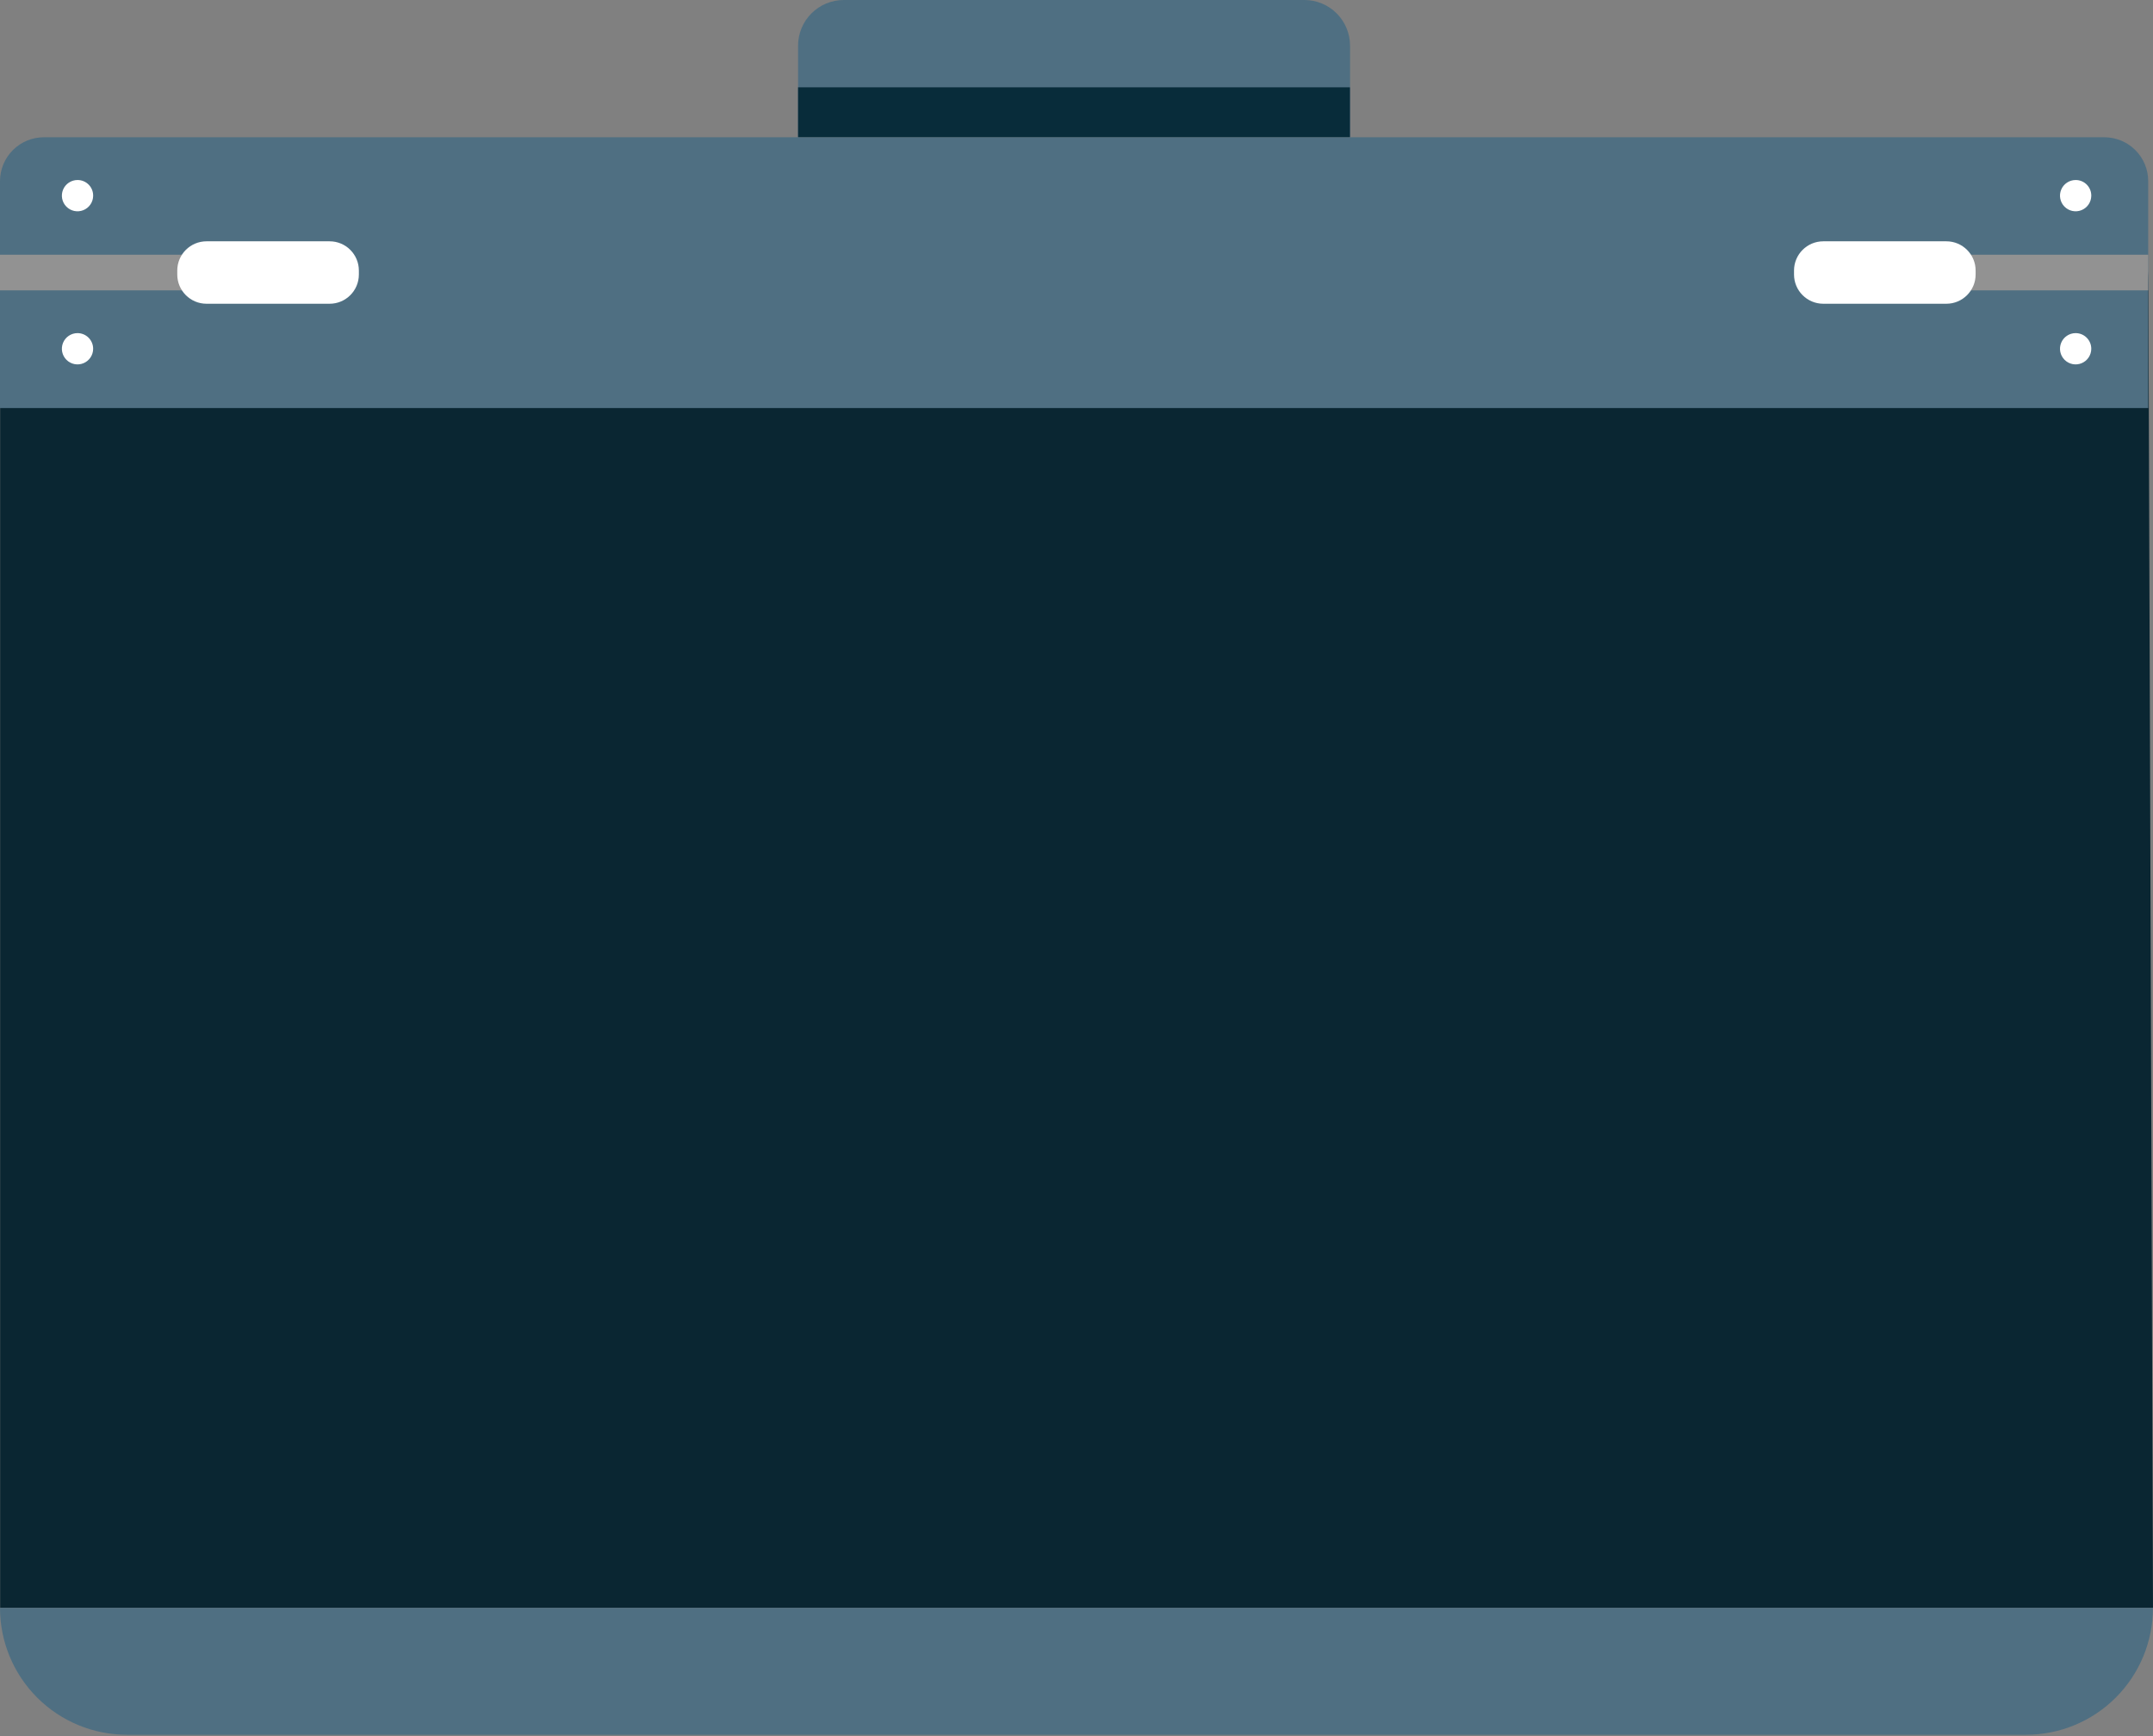
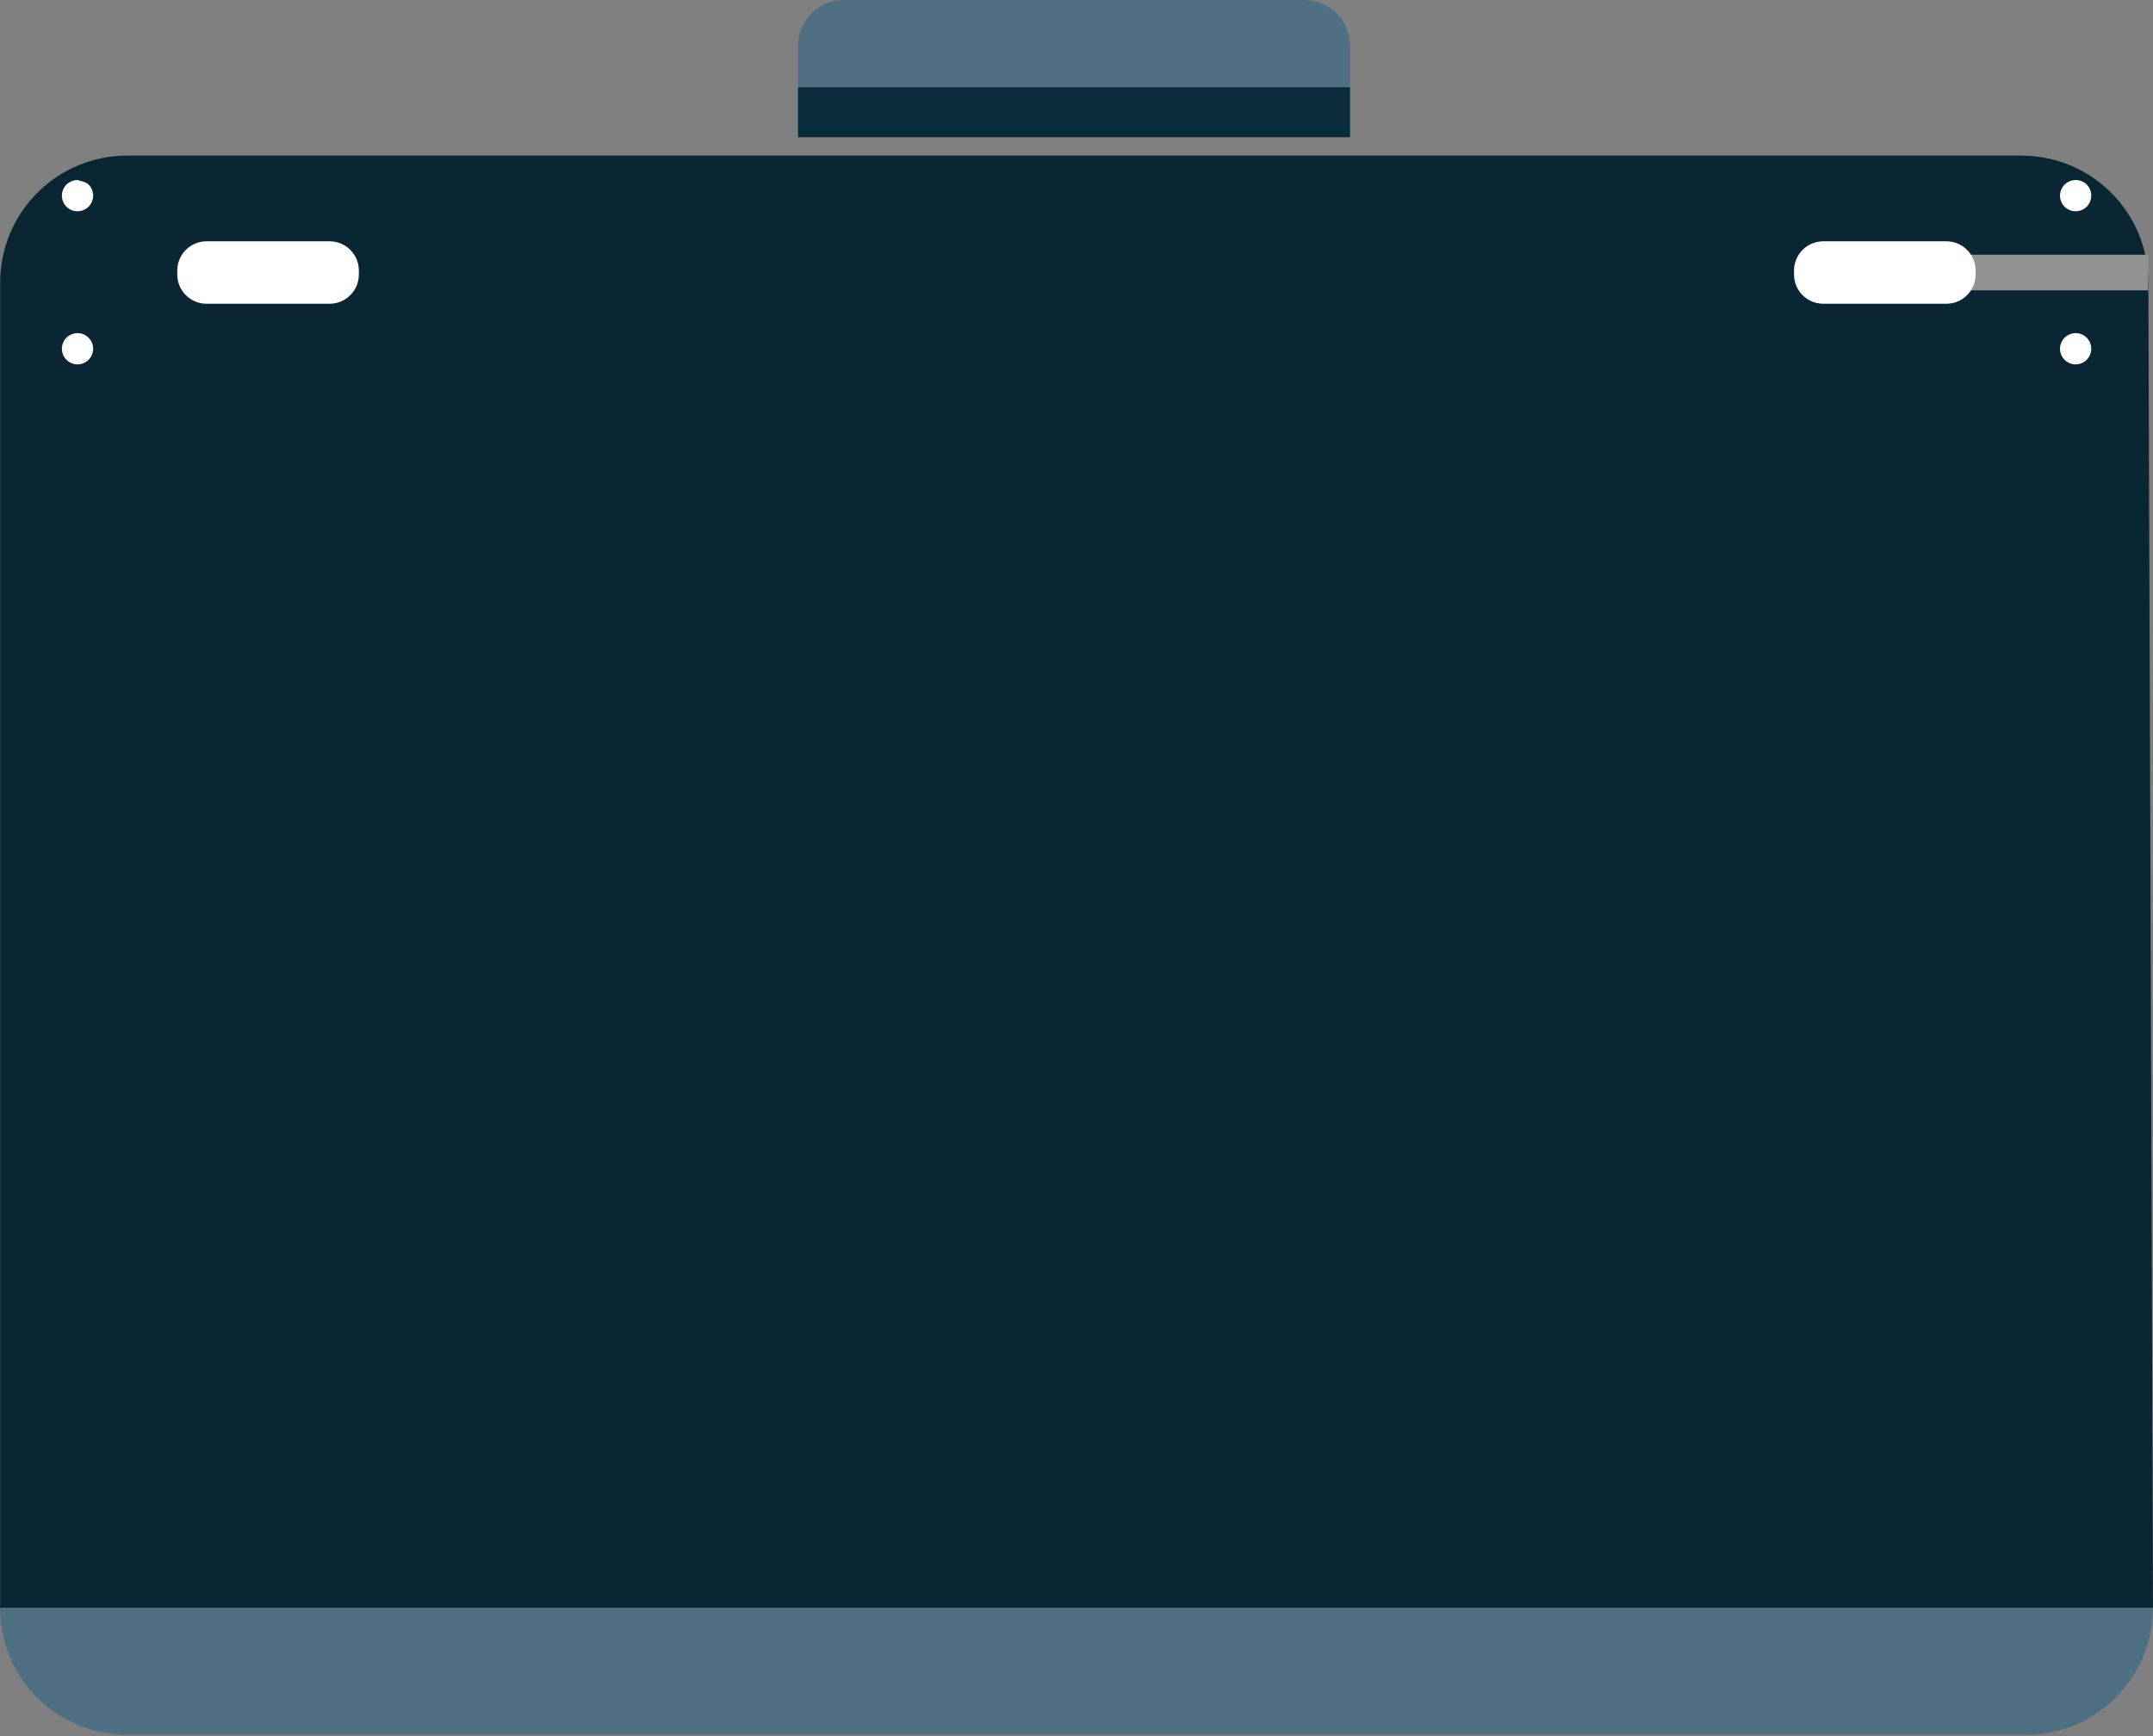
<svg xmlns="http://www.w3.org/2000/svg" width="372" height="300" viewBox="0 0 372 300" fill="none">
  <rect x="0" y="0" width="372" height="300" fill="#808080" stroke="none" />
  <path d="M371.998 277.785L371.201 48.739C371.18 42.944 368.866 37.392 364.764 33.297C360.663 29.203 355.107 26.898 349.311 26.888H21.956C16.143 26.888 10.568 29.196 6.456 33.304C2.345 37.412 0.032 42.985 0.027 48.798V277.843H371.998V277.785Z" fill="#0A2632" />
  <path d="M0 277.839C0 283.655 2.31 289.233 6.423 293.345C10.535 297.458 16.113 299.768 21.929 299.768H350.062C355.878 299.768 361.455 297.458 365.568 293.345C369.68 289.233 371.991 283.655 371.991 277.839H0Z" fill="#4F6F82" />
-   <path d="M0 70.512L0 31.301C0 29.29 0.799 27.361 2.221 25.94C3.642 24.518 5.571 23.719 7.582 23.719L363.592 23.719C365.603 23.719 367.532 24.518 368.953 25.94C370.375 27.361 371.174 29.29 371.174 31.301V70.512L0 70.512Z" fill="#4F6F82" />
-   <path d="M0 44.015H55.113C55.882 44.015 56.618 44.32 57.161 44.864C57.705 45.407 58.01 46.144 58.01 46.912V47.281C58.01 48.049 57.705 48.786 57.161 49.329C56.618 49.873 55.882 50.178 55.113 50.178H0V44.015Z" fill="#929292" />
  <path d="M371.169 50.176L316.076 50.176C315.307 50.176 314.571 49.871 314.027 49.328C313.484 48.785 313.179 48.048 313.179 47.28V46.91C313.179 46.142 313.484 45.405 314.027 44.862C314.571 44.319 315.307 44.014 316.076 44.014L371.169 44.014V50.176Z" fill="#929292" />
  <path d="M145.803 2.39435e-05H225.372C227.465 2.39435e-05 229.473 0.832 230.953 2.312C232.433 3.792 233.265 5.8 233.265 7.893V23.698H137.891V7.893C137.891 6.855 138.095 5.827 138.493 4.868C138.891 3.909 139.474 3.038 140.209 2.305C140.944 1.572 141.817 0.991 142.776 0.595C143.736 0.2 144.765 -0.003 145.803 2.39435e-05Z" fill="#4F6F82" />
  <path d="M233.245 15.09H137.891V23.703H233.245V15.09Z" fill="#082C3A" />
  <path d="M56.952 41.698H35.684C32.892 41.698 30.629 43.961 30.629 46.752V47.433C30.629 50.224 32.892 52.487 35.684 52.487H56.952C59.743 52.487 62.006 50.224 62.006 47.433V46.752C62.006 43.961 59.743 41.698 56.952 41.698Z" fill="white" />
  <path d="M336.298 41.698H315.03C312.239 41.698 309.976 43.961 309.976 46.752V47.433C309.976 50.224 312.239 52.487 315.03 52.487H336.298C339.089 52.487 341.352 50.224 341.352 47.433V46.752C341.352 43.961 339.089 41.698 336.298 41.698Z" fill="white" />
-   <path d="M16.094 33.868C16.083 34.4 15.915 34.916 15.611 35.353C15.307 35.789 14.881 36.127 14.386 36.322C13.892 36.518 13.35 36.563 12.83 36.453C12.31 36.342 11.834 36.08 11.462 35.7C11.089 35.32 10.838 34.838 10.738 34.316C10.639 33.793 10.695 33.253 10.902 32.762C11.108 32.272 11.454 31.853 11.897 31.559C12.34 31.265 12.86 31.107 13.392 31.107C13.753 31.105 14.11 31.174 14.443 31.313C14.776 31.451 15.078 31.656 15.33 31.913C15.582 32.171 15.78 32.477 15.911 32.813C16.042 33.149 16.105 33.507 16.094 33.868Z" fill="white" />
+   <path d="M16.094 33.868C16.083 34.4 15.915 34.916 15.611 35.353C15.307 35.789 14.881 36.127 14.386 36.322C13.892 36.518 13.35 36.563 12.83 36.453C12.31 36.342 11.834 36.08 11.462 35.7C11.089 35.32 10.838 34.838 10.738 34.316C10.639 33.793 10.695 33.253 10.902 32.762C11.108 32.272 11.454 31.853 11.897 31.559C12.34 31.265 12.86 31.107 13.392 31.107C14.776 31.451 15.078 31.656 15.33 31.913C15.582 32.171 15.78 32.477 15.911 32.813C16.042 33.149 16.105 33.507 16.094 33.868Z" fill="white" />
  <path d="M16.095 60.266C16.095 60.8 15.936 61.322 15.639 61.767C15.342 62.211 14.921 62.558 14.427 62.762C13.933 62.967 13.39 63.02 12.866 62.916C12.341 62.812 11.86 62.554 11.482 62.176C11.104 61.798 10.847 61.317 10.742 60.793C10.638 60.269 10.692 59.725 10.896 59.231C11.101 58.738 11.447 58.316 11.891 58.019C12.336 57.722 12.858 57.563 13.393 57.563C14.109 57.563 14.797 57.848 15.303 58.355C15.81 58.862 16.095 59.549 16.095 60.266Z" fill="white" />
  <path d="M361.334 33.868C361.322 34.4 361.154 34.916 360.85 35.353C360.547 35.789 360.121 36.127 359.626 36.322C359.131 36.518 358.59 36.563 358.07 36.453C357.549 36.342 357.073 36.08 356.701 35.7C356.329 35.32 356.078 34.838 355.978 34.316C355.878 33.793 355.935 33.253 356.141 32.762C356.347 32.272 356.694 31.853 357.137 31.559C357.58 31.265 358.1 31.107 358.632 31.107C358.992 31.105 359.35 31.174 359.683 31.313C360.016 31.451 360.317 31.656 360.569 31.913C360.822 32.171 361.019 32.477 361.151 32.813C361.282 33.149 361.344 33.507 361.334 33.868Z" fill="white" />
  <path d="M361.335 60.266C361.335 60.8 361.176 61.322 360.879 61.767C360.582 62.211 360.16 62.558 359.666 62.762C359.173 62.967 358.629 63.02 358.105 62.916C357.581 62.812 357.1 62.554 356.722 62.176C356.344 61.798 356.086 61.317 355.982 60.793C355.878 60.269 355.931 59.725 356.136 59.231C356.34 58.738 356.687 58.316 357.131 58.019C357.575 57.722 358.098 57.563 358.632 57.563C359.349 57.563 360.036 57.848 360.543 58.355C361.05 58.862 361.335 59.549 361.335 60.266Z" fill="white" />
</svg>